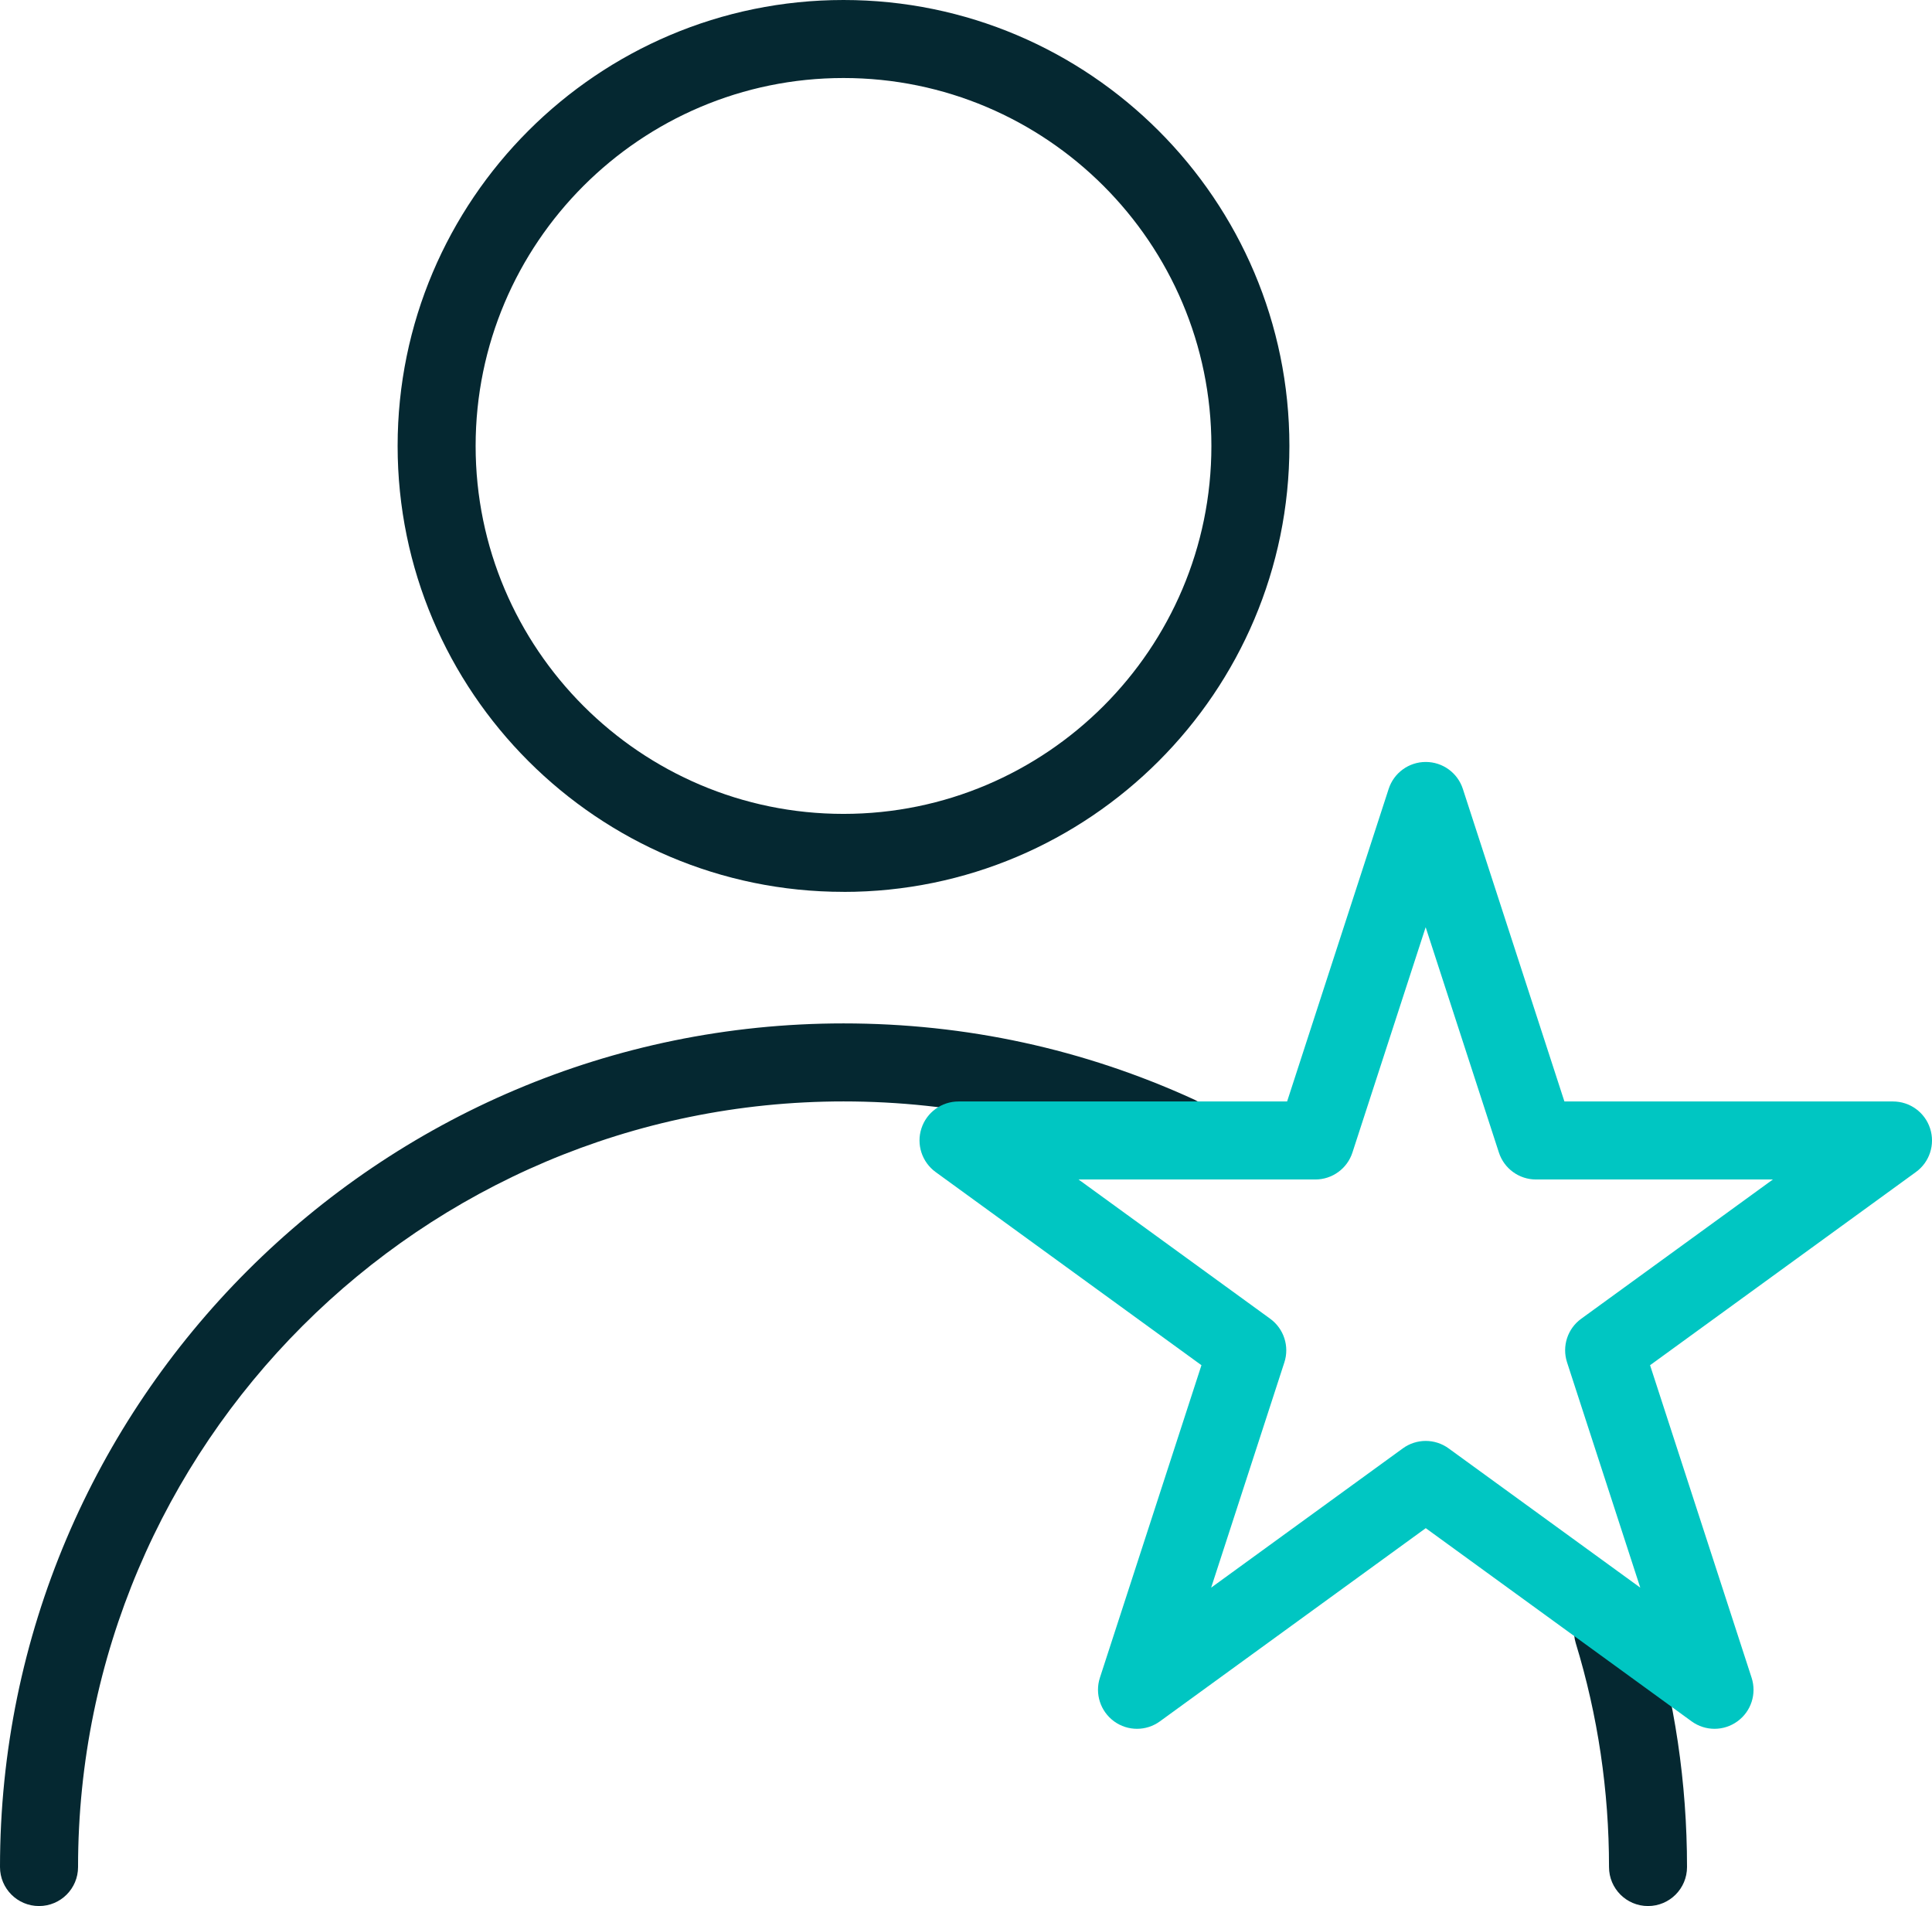
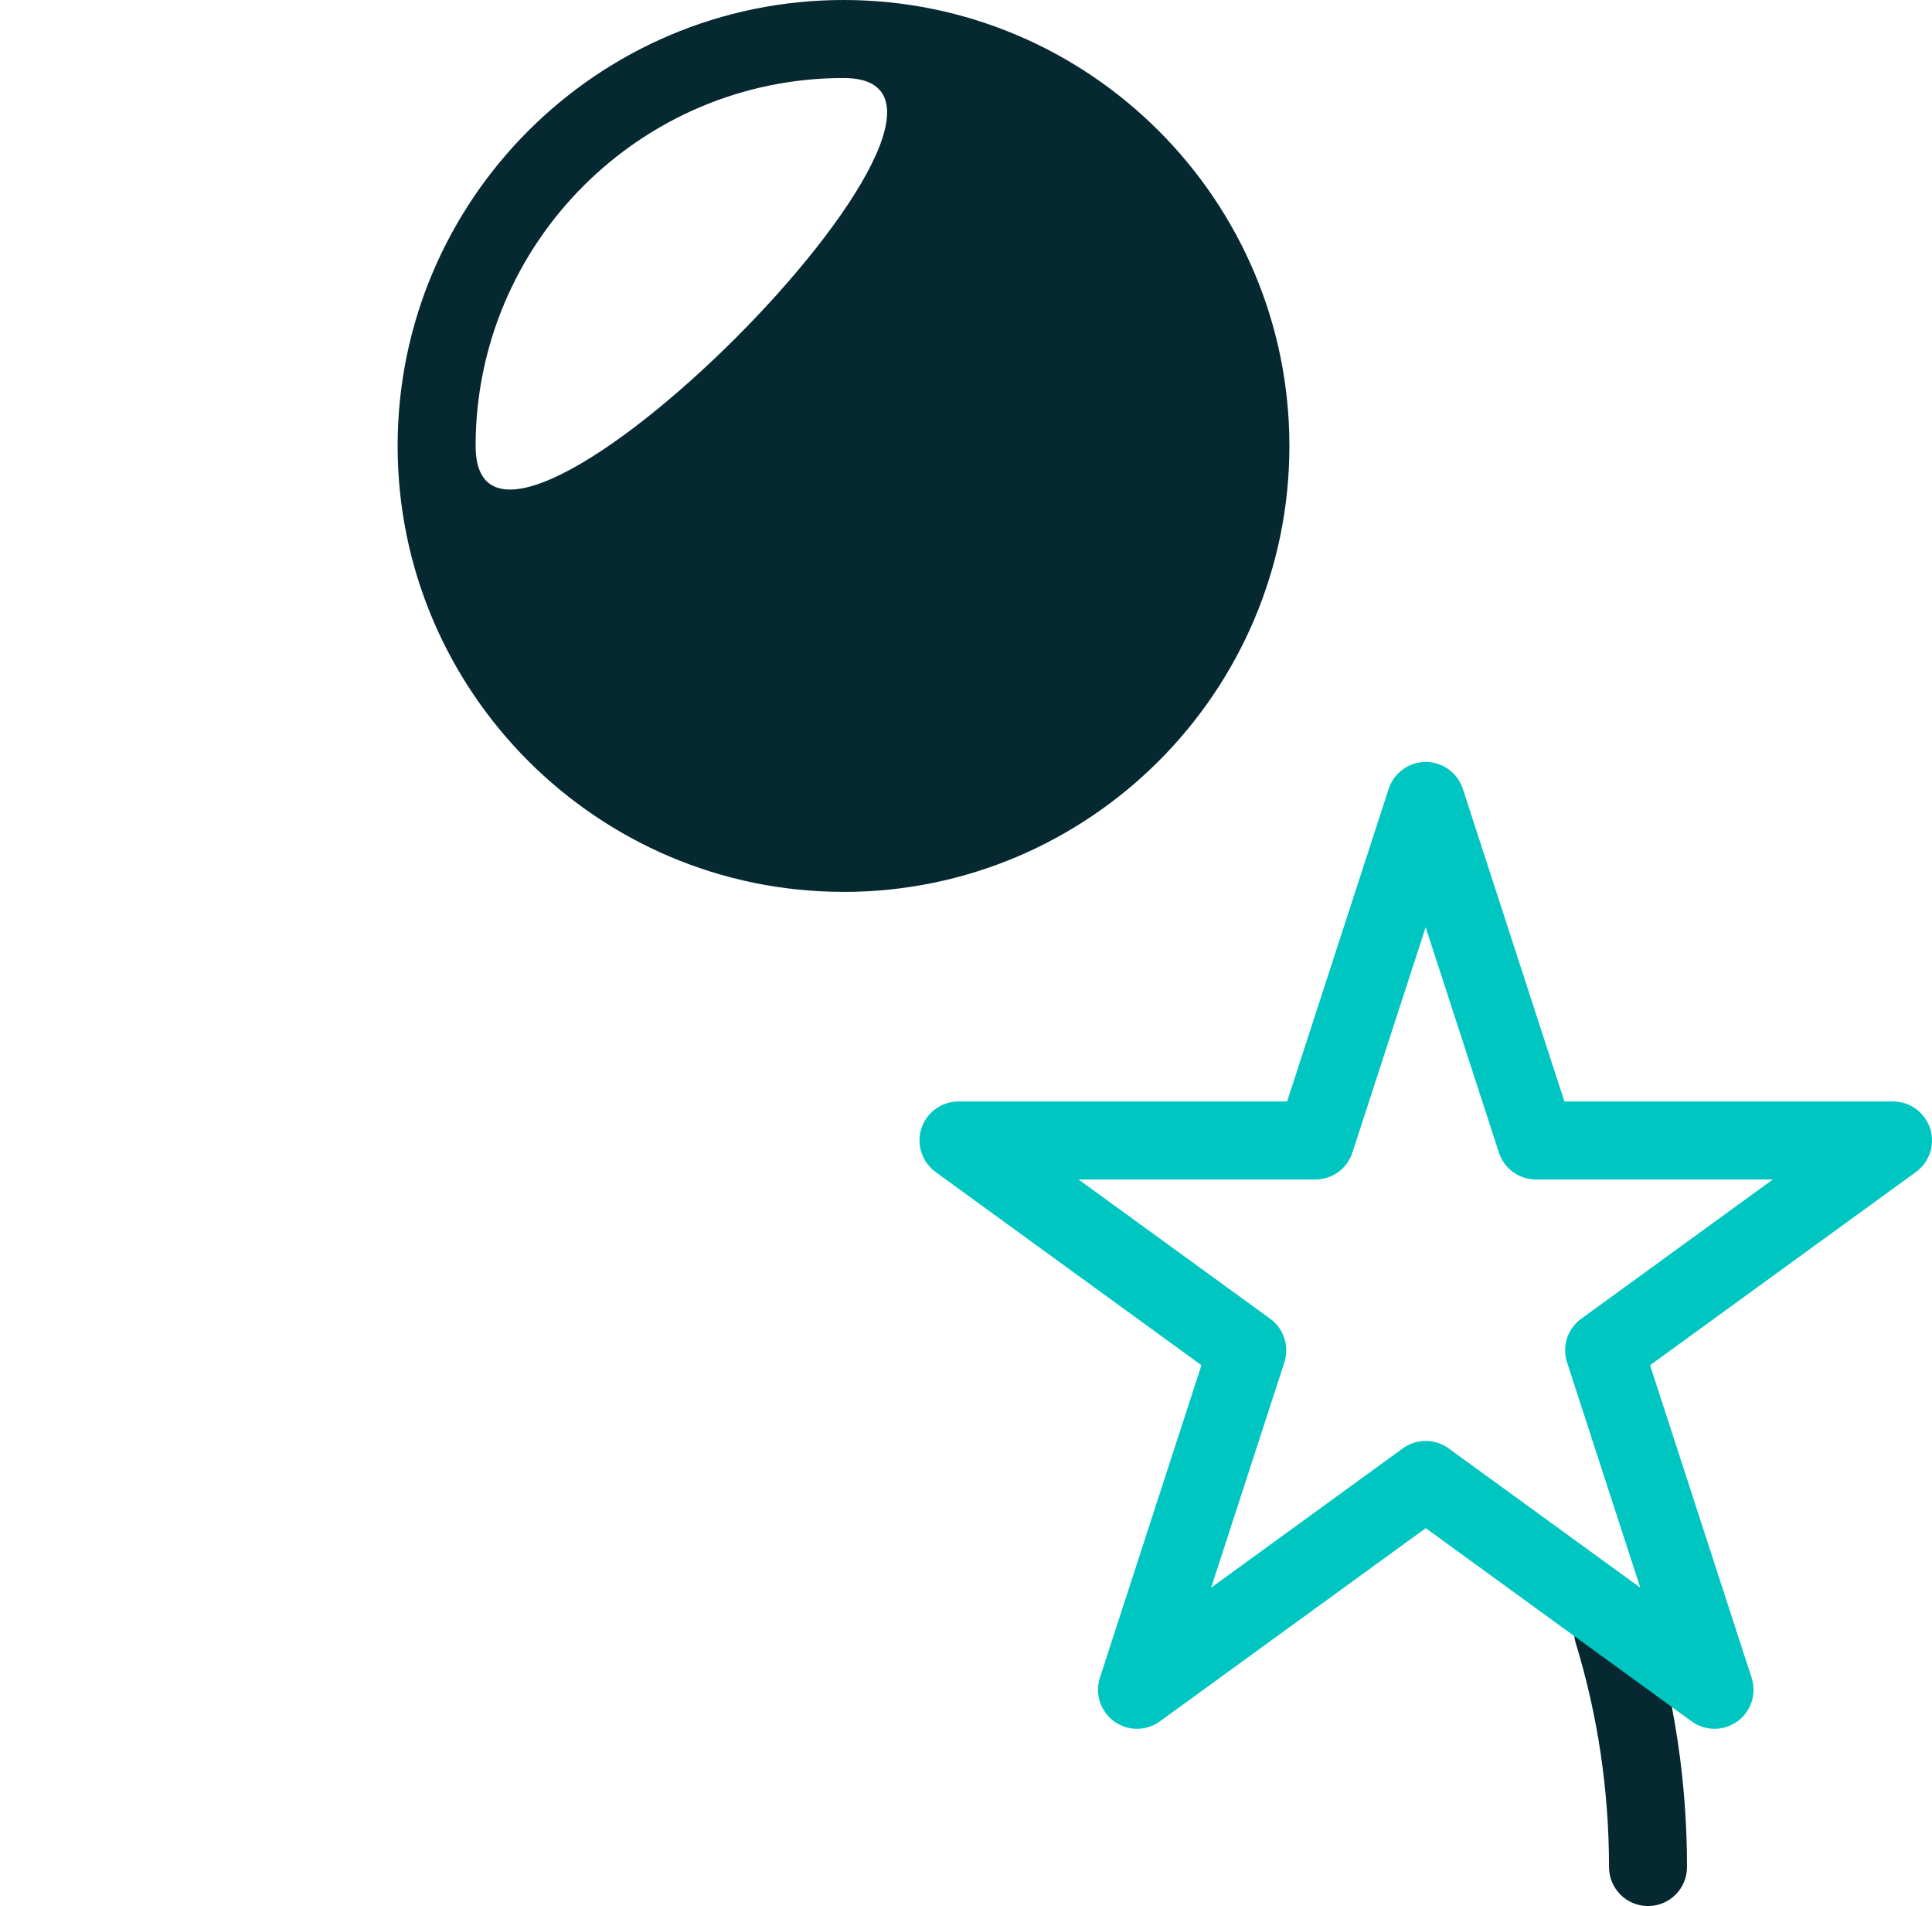
<svg xmlns="http://www.w3.org/2000/svg" id="Layer_2" data-name="Layer 2" viewBox="0 0 396.29 390.91">
  <g id="Layer_1-2" data-name="Layer 1">
    <g>
      <path d="M338.04,390.91c-4.42,0-8-3.58-8-8,0-15.65-2.29-31.09-6.82-45.91-1.29-4.23,1.09-8.7,5.32-9.99,4.23-1.29,8.7,1.09,9.99,5.32,4.99,16.33,7.51,33.35,7.51,50.58,0,4.42-3.58,8-8,8Z" style="fill: #052831; stroke-width: 0px;" />
-       <path d="M8,390.91c-4.42,0-8-3.58-8-8,0-95.4,77.62-173.02,173.02-173.02,25.08,0,49.27,5.25,71.91,15.61,4.02,1.84,5.79,6.58,3.95,10.6-1.84,4.02-6.59,5.79-10.6,3.95-20.53-9.39-42.49-14.16-65.25-14.16-86.58,0-157.02,70.44-157.02,157.02,0,4.42-3.58,8-8,8Z" style="fill: #052831; stroke-width: 0px;" />
-       <path d="M173.02,182.91c-50.43,0-91.46-41.03-91.46-91.46S122.59,0,173.02,0s91.46,41.03,91.46,91.46-41.03,91.46-91.46,91.46ZM173.02,16c-41.61,0-75.46,33.85-75.46,75.46s33.85,75.46,75.46,75.46,75.46-33.85,75.46-75.46S214.63,16,173.02,16Z" style="fill: #052831; stroke-width: 0px;" />
+       <path d="M173.02,182.91c-50.43,0-91.46-41.03-91.46-91.46S122.59,0,173.02,0s91.46,41.03,91.46,91.46-41.03,91.46-91.46,91.46ZM173.02,16c-41.61,0-75.46,33.85-75.46,75.46S214.63,16,173.02,16Z" style="fill: #052831; stroke-width: 0px;" />
      <path d="M351.68,354.56c-1.65,0-3.3-.51-4.7-1.53l-54.53-39.62-54.53,39.62c-2.8,2.04-6.6,2.04-9.4,0-2.8-2.04-3.98-5.65-2.91-8.94l20.83-64.1-54.53-39.62c-2.8-2.04-3.98-5.65-2.91-8.94,1.07-3.3,4.14-5.53,7.61-5.53h67.4l20.83-64.1c1.07-3.3,4.14-5.53,7.61-5.53s6.54,2.23,7.61,5.53l20.83,64.1h67.4c3.47,0,6.54,2.23,7.61,5.53,1.07,3.3-.1,6.91-2.91,8.94l-54.53,39.62,20.83,64.1c1.07,3.3-.1,6.91-2.91,8.94-1.4,1.02-3.05,1.53-4.7,1.53ZM221.23,241.9l39.31,28.56c2.8,2.04,3.98,5.65,2.91,8.94l-15.02,46.21,39.31-28.56c2.8-2.04,6.6-2.04,9.4,0l39.31,28.56-15.02-46.21c-1.07-3.3.1-6.91,2.91-8.94l39.31-28.56h-48.59c-3.47,0-6.54-2.23-7.61-5.53l-15.02-46.21-15.02,46.21c-1.07,3.3-4.14,5.53-7.61,5.53h-48.59Z" style="fill: #00c6c2; stroke-width: 0px;" />
    </g>
  </g>
</svg>